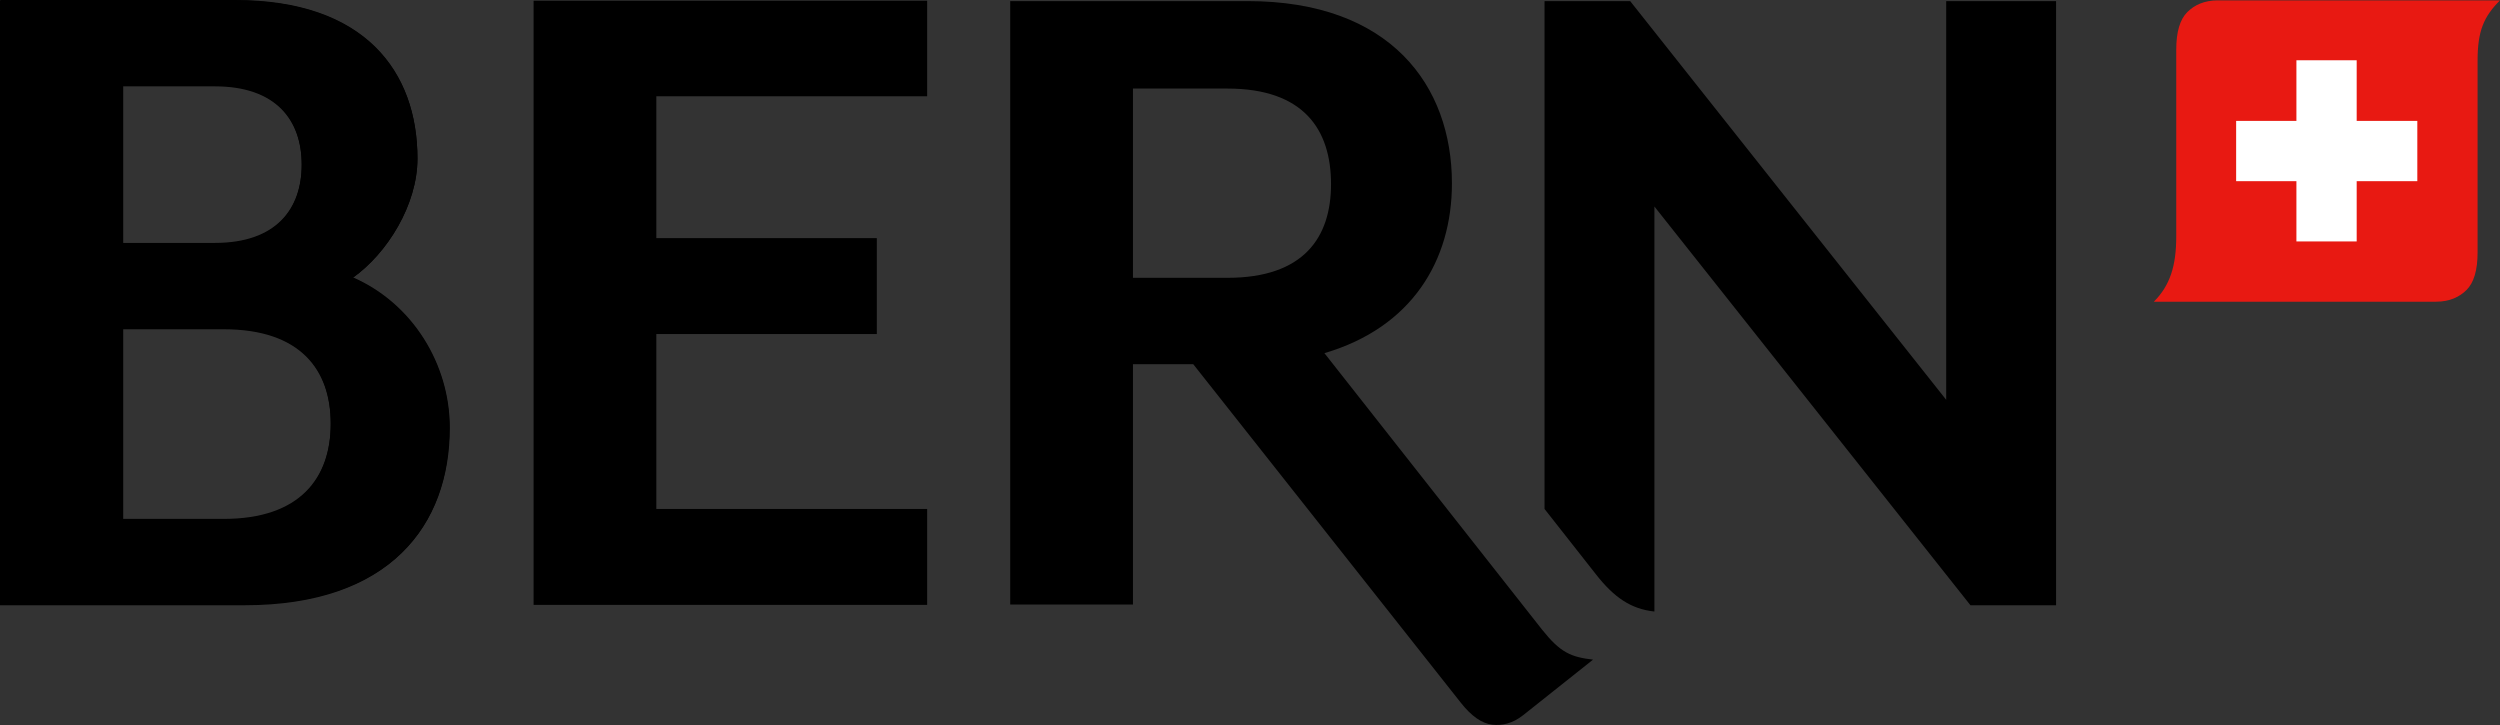
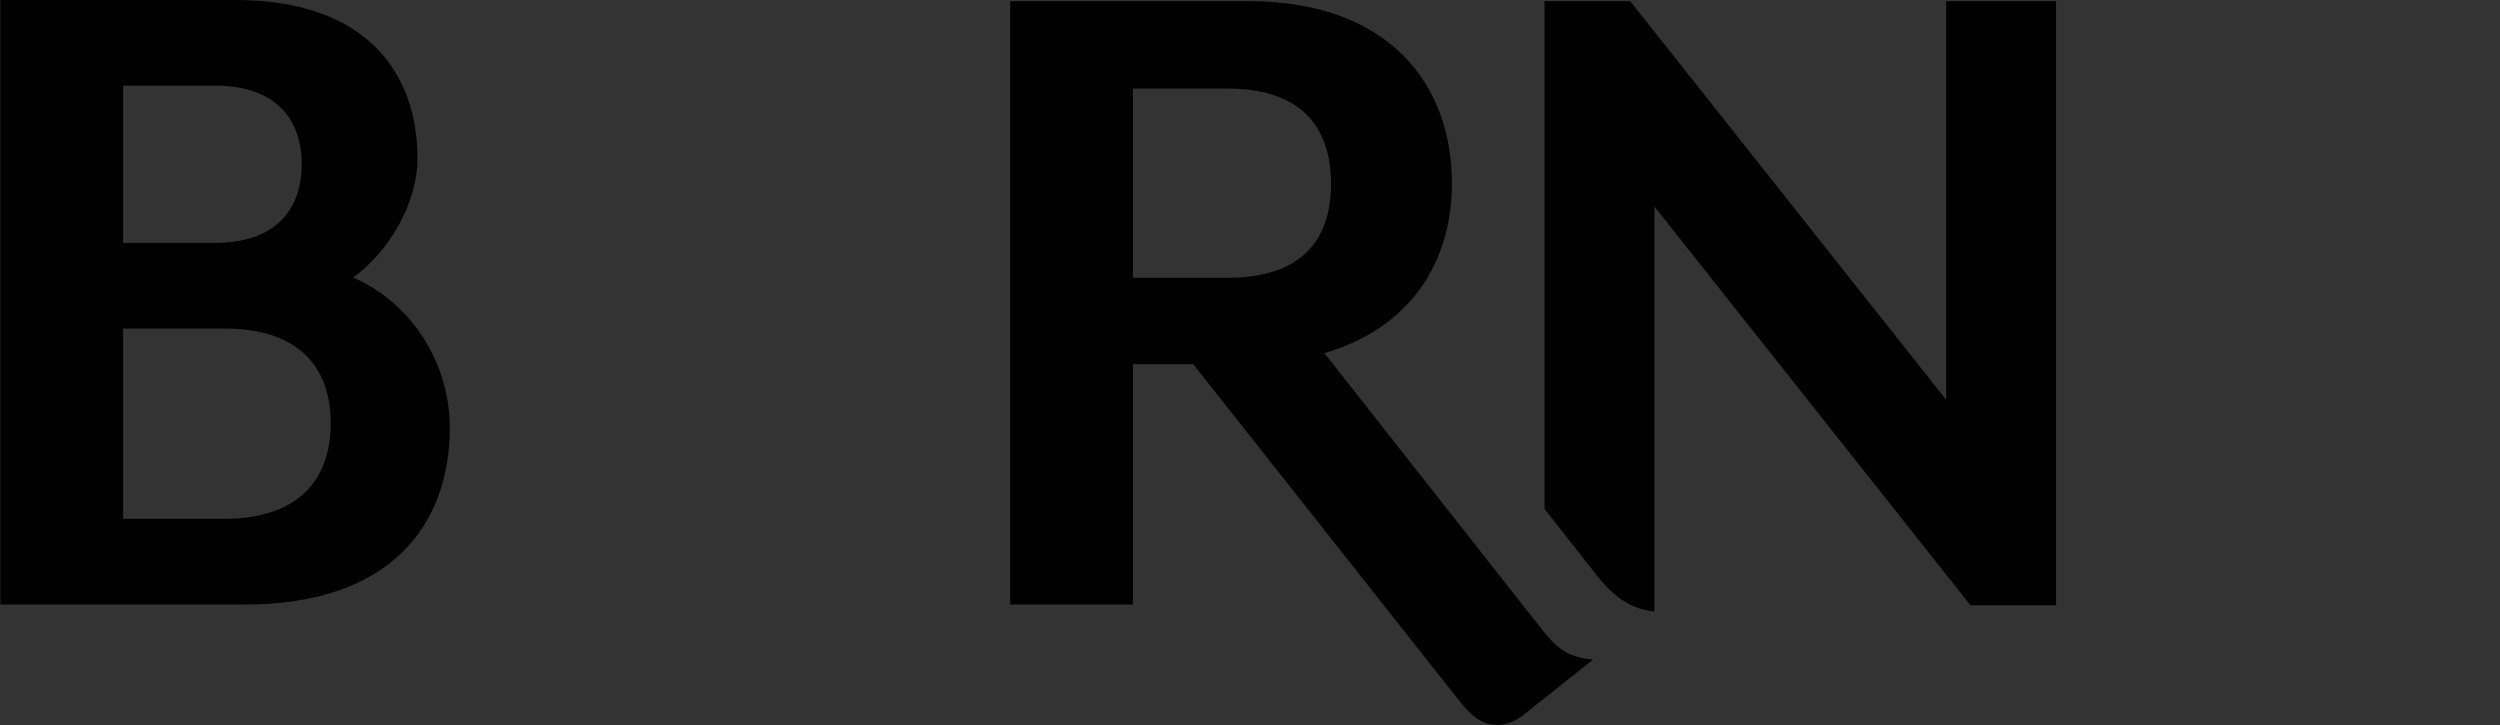
<svg xmlns="http://www.w3.org/2000/svg" version="1.1" id="Ebene_1" x="0px" y="0px" viewBox="0 0 680.3 197.3" style="enable-background:new 0 0 680.3 197.3;" xml:space="preserve">
  <rect x="0" y="0" width="680.3" height="197.3" fill="#333333" stroke="none" />
  <style type="text/css">
	.st0{fill:#E81912;}
	.st1{fill:#FFFFFF;}
</style>
  <g>
-     <path class="st0" d="M603.5,0.1c-3.7,0-6.4,1.3-8.3,3.2c-2,2-3,5.4-3,10.2v50.8c0,8.1-1.7,13.4-6.1,17.8l76.8,0   c3.7,0,6.4-1.3,8.3-3.2c2-2,3-5.4,3-10.2V16.5c0-8.1,1.7-12,6.1-16.4L603.5,0.1z" />
-     <polygon class="st1" points="657.8,32.9 641.3,32.9 641.3,16.4 624.9,16.4 624.9,32.9 608.5,32.9 608.5,49.3 624.9,49.3    624.9,65.7 641.3,65.7 641.3,49.3 657.8,49.3  " />
    <path d="M66.7,164.5H0.1V0H64c35.4,0,49.6,19.5,49.6,43.1c0,12.6-8.2,25.8-17.5,32.4c16.2,7.1,26.3,23.6,26.3,40.9   C122.4,142.9,106.2,164.5,66.7,164.5z M33.5,66.1h25c16.7,0,23.6-9.3,23.6-21.4c0-12.1-6.9-21.4-23.6-21.4c-1.1,0-25,0-25,0V66.1z    M61,89.4H33.5v51.8c0,0,25.8,0,27.4,0c20.8,0,29.1-11.2,29.1-26C90,100.4,81.8,89.4,61,89.4z" />
    <g>
-       <path d="M96,75.6c9.3-6.6,17.6-19.8,17.6-32.4c0-23.6-14.3-43.1-49.6-43.1H0v164.6h66.6c39.5,0,55.7-21.7,55.7-48.3    C122.3,99.2,112.2,82.8,96,75.6z M33.5,23.5c0,0,23.9,0,25,0c16.7,0,23.6,9.3,23.6,21.4c0,12.1-6.9,21.4-23.6,21.4h-25V23.5z     M60.9,141.5c-1.6,0-27.4,0-27.4,0V89.6h27.4c20.8,0,29.1,11,29.1,25.8C90,130.2,81.7,141.5,60.9,141.5z" />
-       <polygon points="145.2,164.6 252.3,164.6 252.3,138.5 178.6,138.5 178.6,90.9 238.6,90.9 238.6,64.8 178.6,64.8 178.6,26.2     252.3,26.2 252.3,0.2 145.2,0.2   " />
      <path d="M419.6,171.3l-59.2-75.2c23.8-7,34.7-25.2,34.7-46.2c0-26.6-16.7-49.6-55.6-49.6h-64.6v164.2h33.4V99.1h16.4l72.8,92.1    c2.9,3.7,5.8,5.7,8.6,6c2.6,0.3,5.5-0.3,8.4-2.6l19-15.1C427.5,178.8,424.6,177.6,419.6,171.3z M308.3,24.1c0,0,24.1,0,25.7,0    c20.8,0,28.2,11.2,28.2,26c0,14.5-7.4,25.5-28.2,25.5h-25.7V24.1z" />
      <path d="M529.6,0.3v108.5l-86-108.5h-23.3l0,138.2l14,17.8c5,6.4,9.6,9.4,15.8,10.1l0,0h0.1l0-110.2l86,108.5h23.3V0.3H529.6z" />
    </g>
  </g>
</svg>